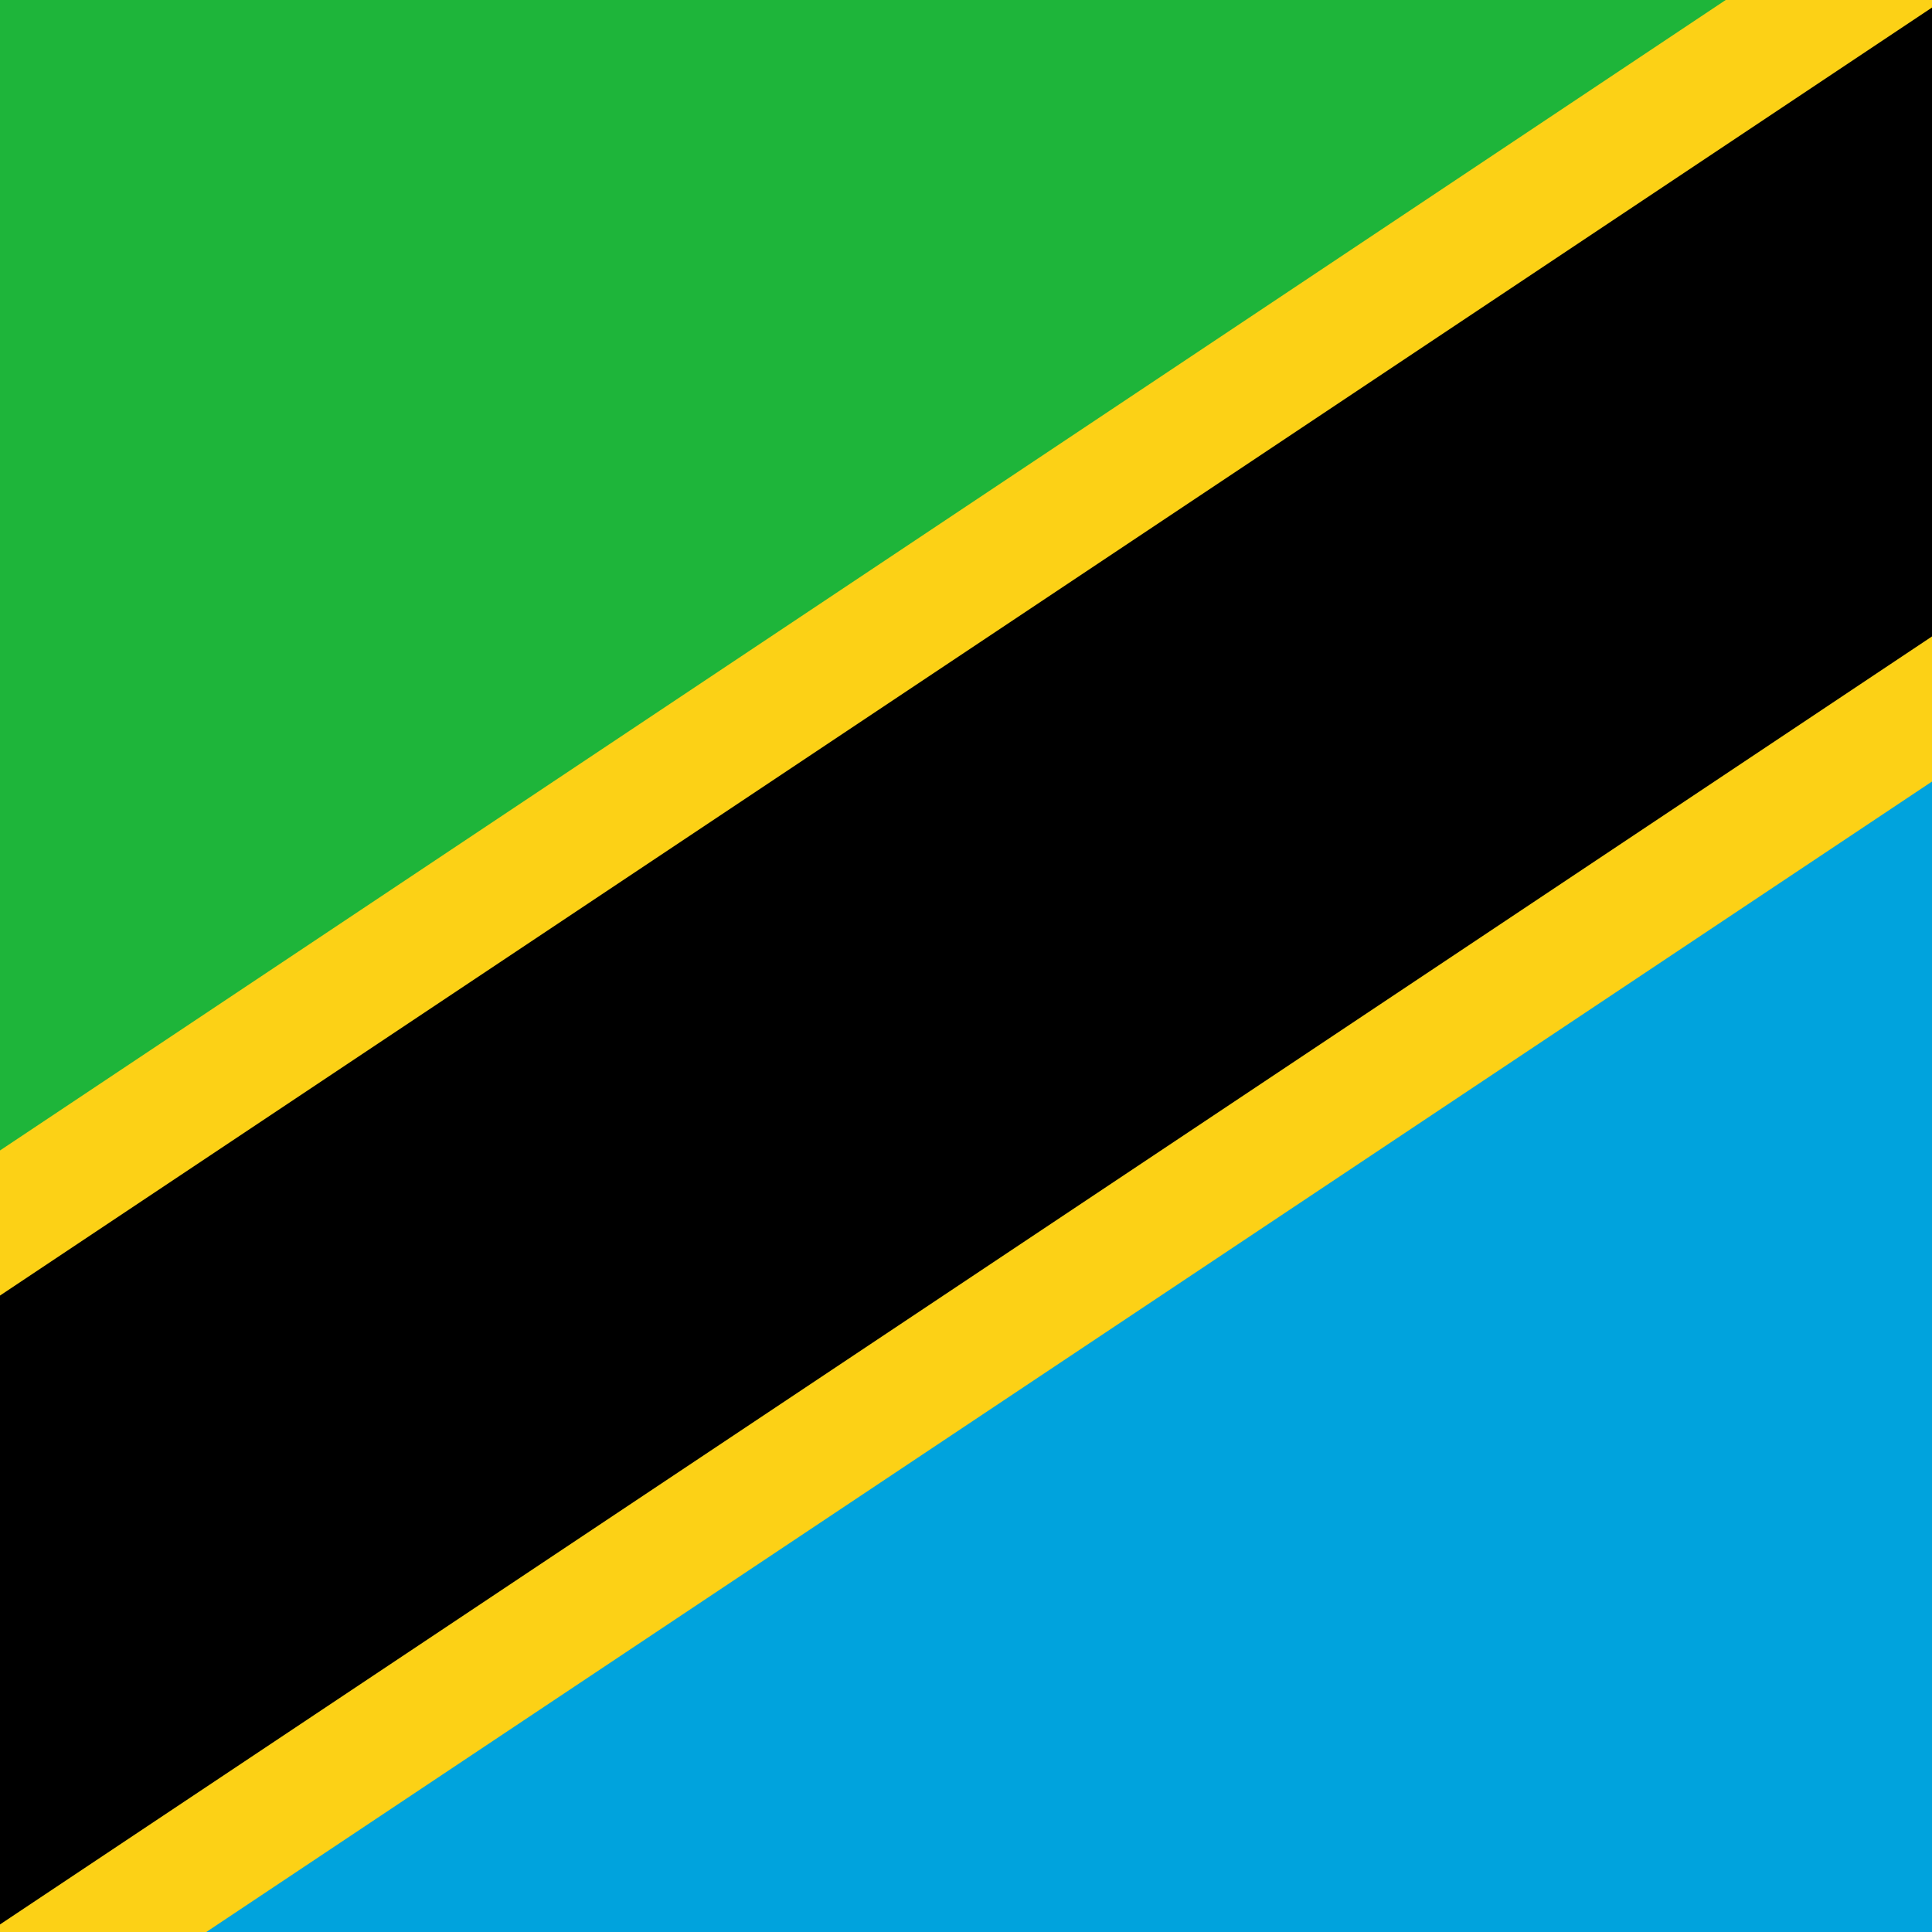
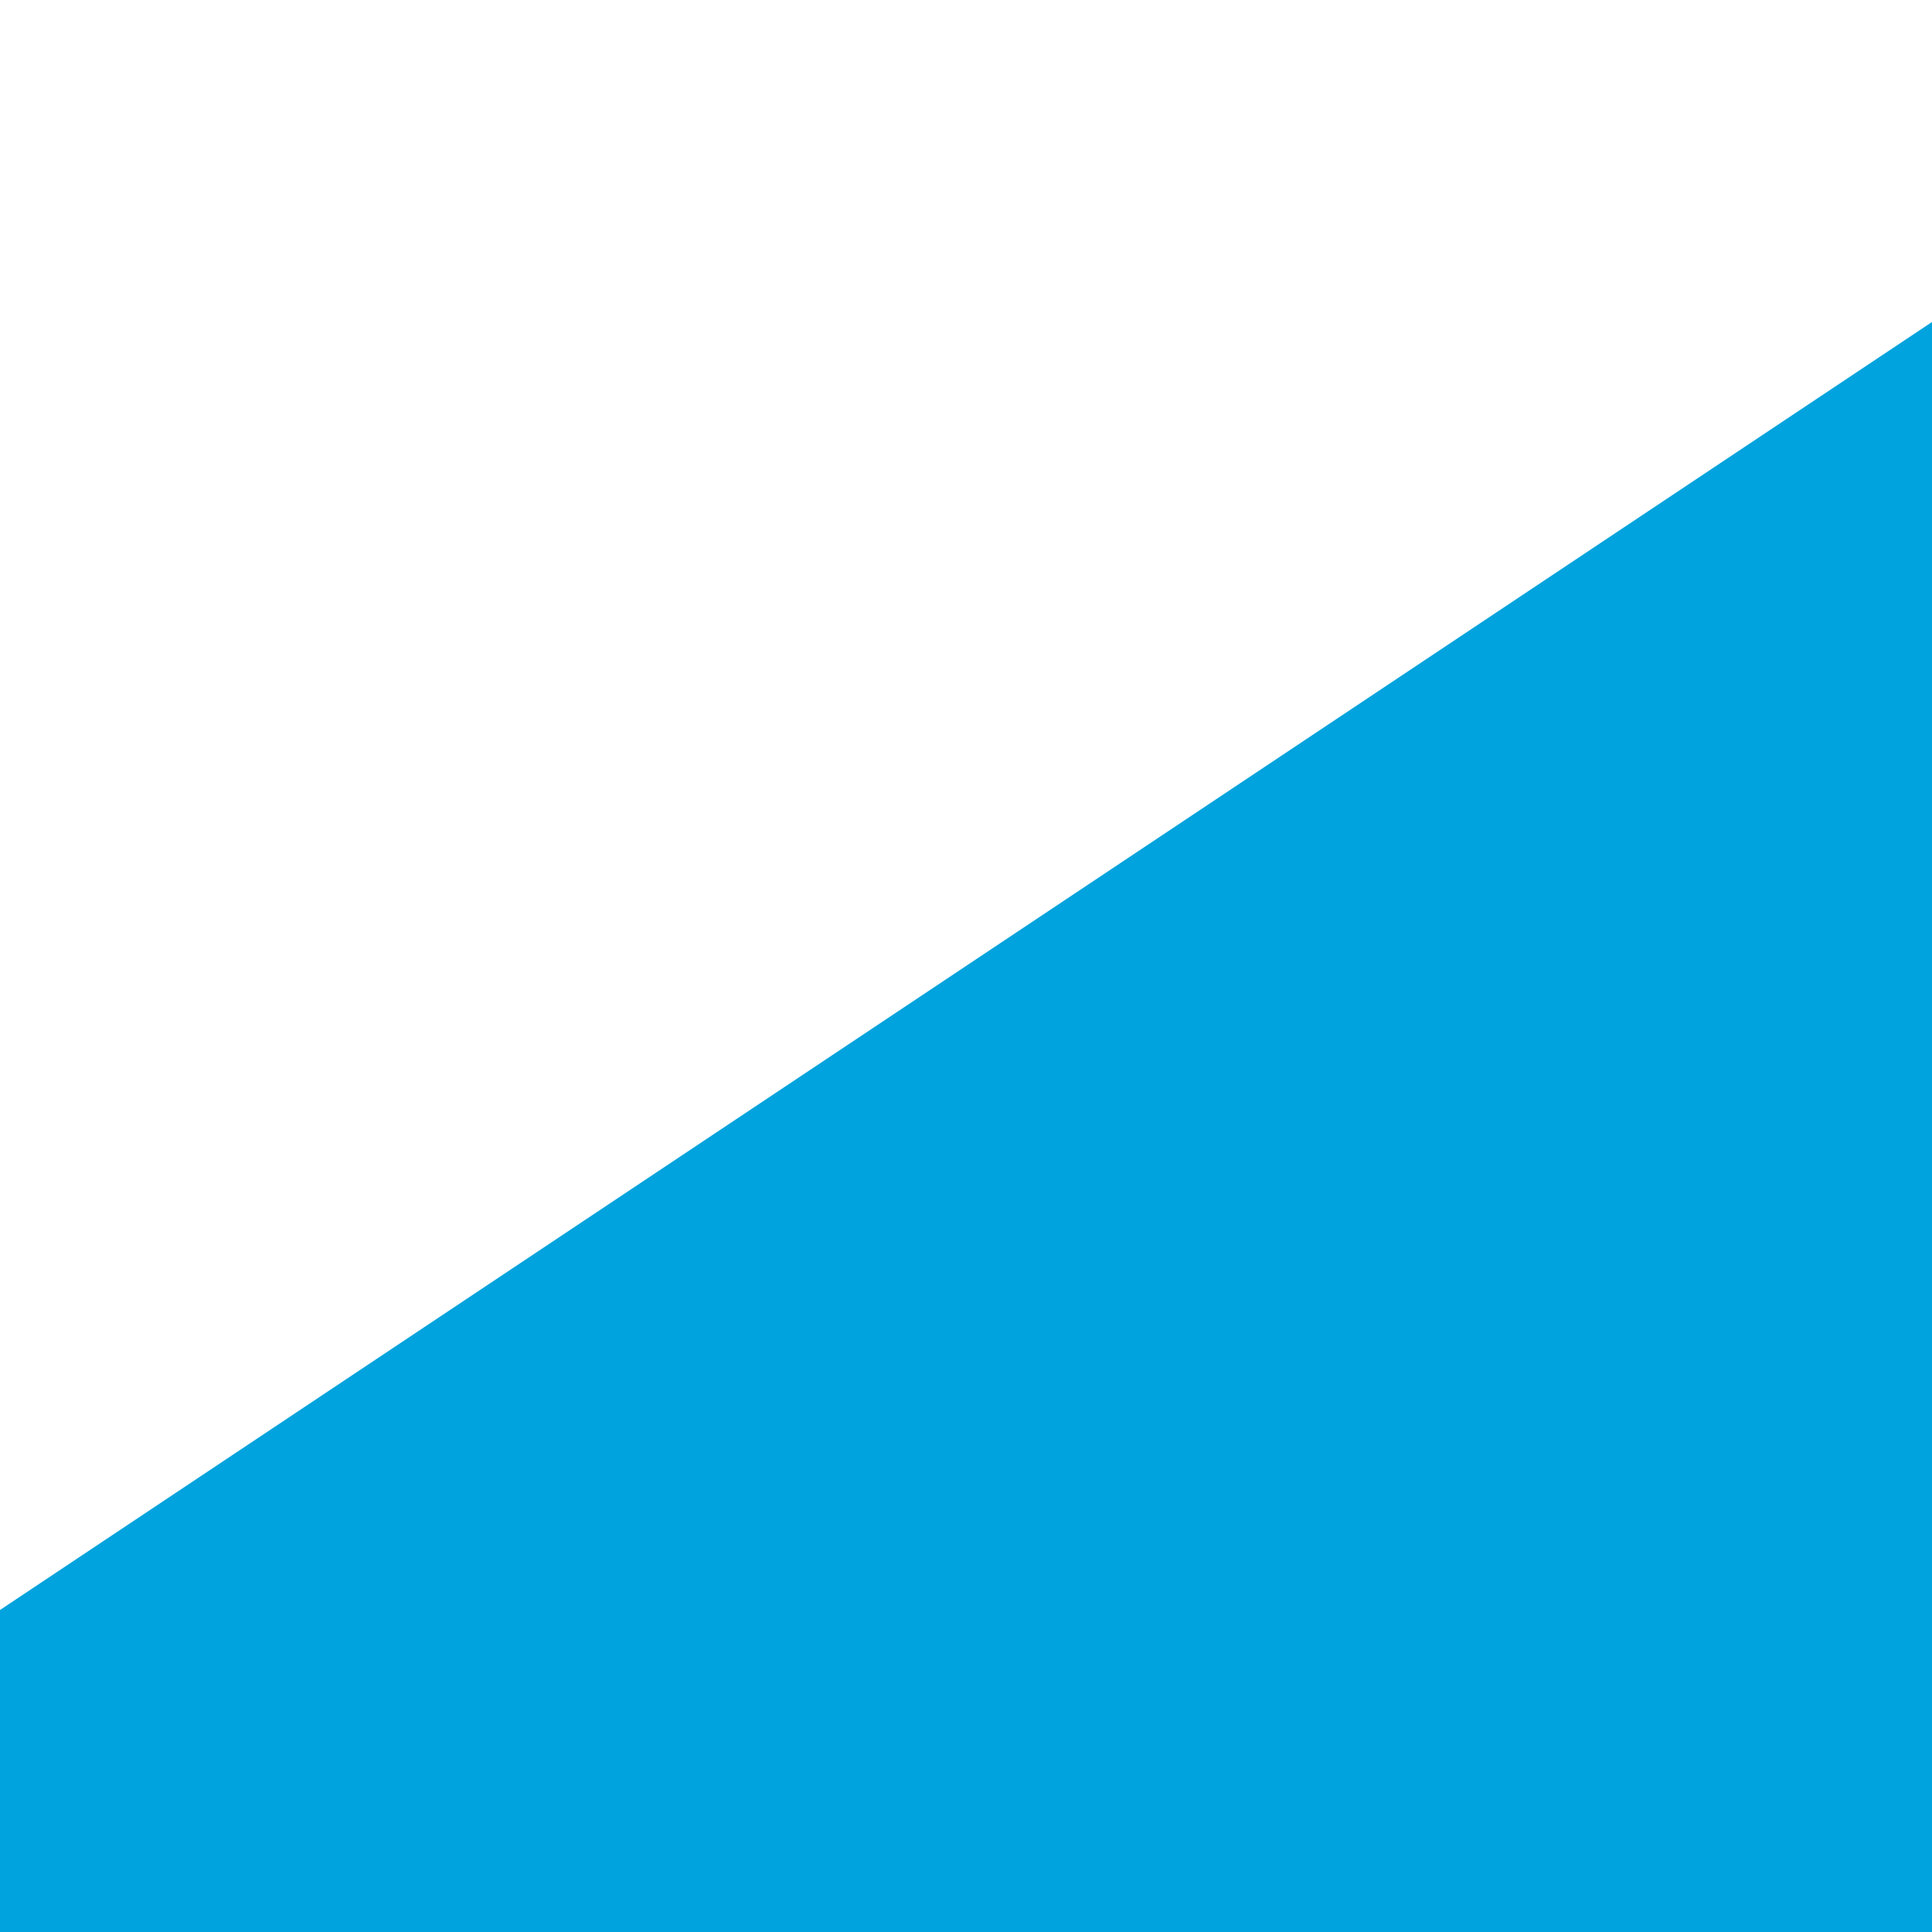
<svg xmlns="http://www.w3.org/2000/svg" xmlns:xlink="http://www.w3.org/1999/xlink" version="1.1" id="Layer_1" x="0px" y="0px" viewBox="0 0 100 100" style="enable-background:new 0 0 100 100;" xml:space="preserve">
  <style type="text/css">
	.st0{fill:#1EB53A;}
	.st1{fill:#00A3DD;}
	.st2{clip-path:url(#SVGID_00000002351877303696146170000009842908603510932355_);}
	.st3{fill:none;stroke:#FCD116;stroke-width:39.583;stroke-miterlimit:50;}
	.st4{fill:none;stroke:#000000;stroke-width:27.083;stroke-miterlimit:50;}
</style>
-   <path class="st0" d="M-25,100V0h150L-25,100z" />
  <path class="st1" d="M125,0v100H-25L125,0z" />
  <g>
    <defs>
-       <rect id="SVGID_1_" x="-25" width="150" height="100" />
-     </defs>
+       </defs>
    <clipPath id="SVGID_00000041253500446534288390000004408264977151841155_">
      <use xlink:href="#SVGID_1_" style="overflow:visible;" />
    </clipPath>
    <g style="clip-path:url(#SVGID_00000041253500446534288390000004408264977151841155_);">
-       <path class="st3" d="M-25,100L125,0" />
      <path class="st4" d="M-25,100L125,0" />
    </g>
  </g>
</svg>